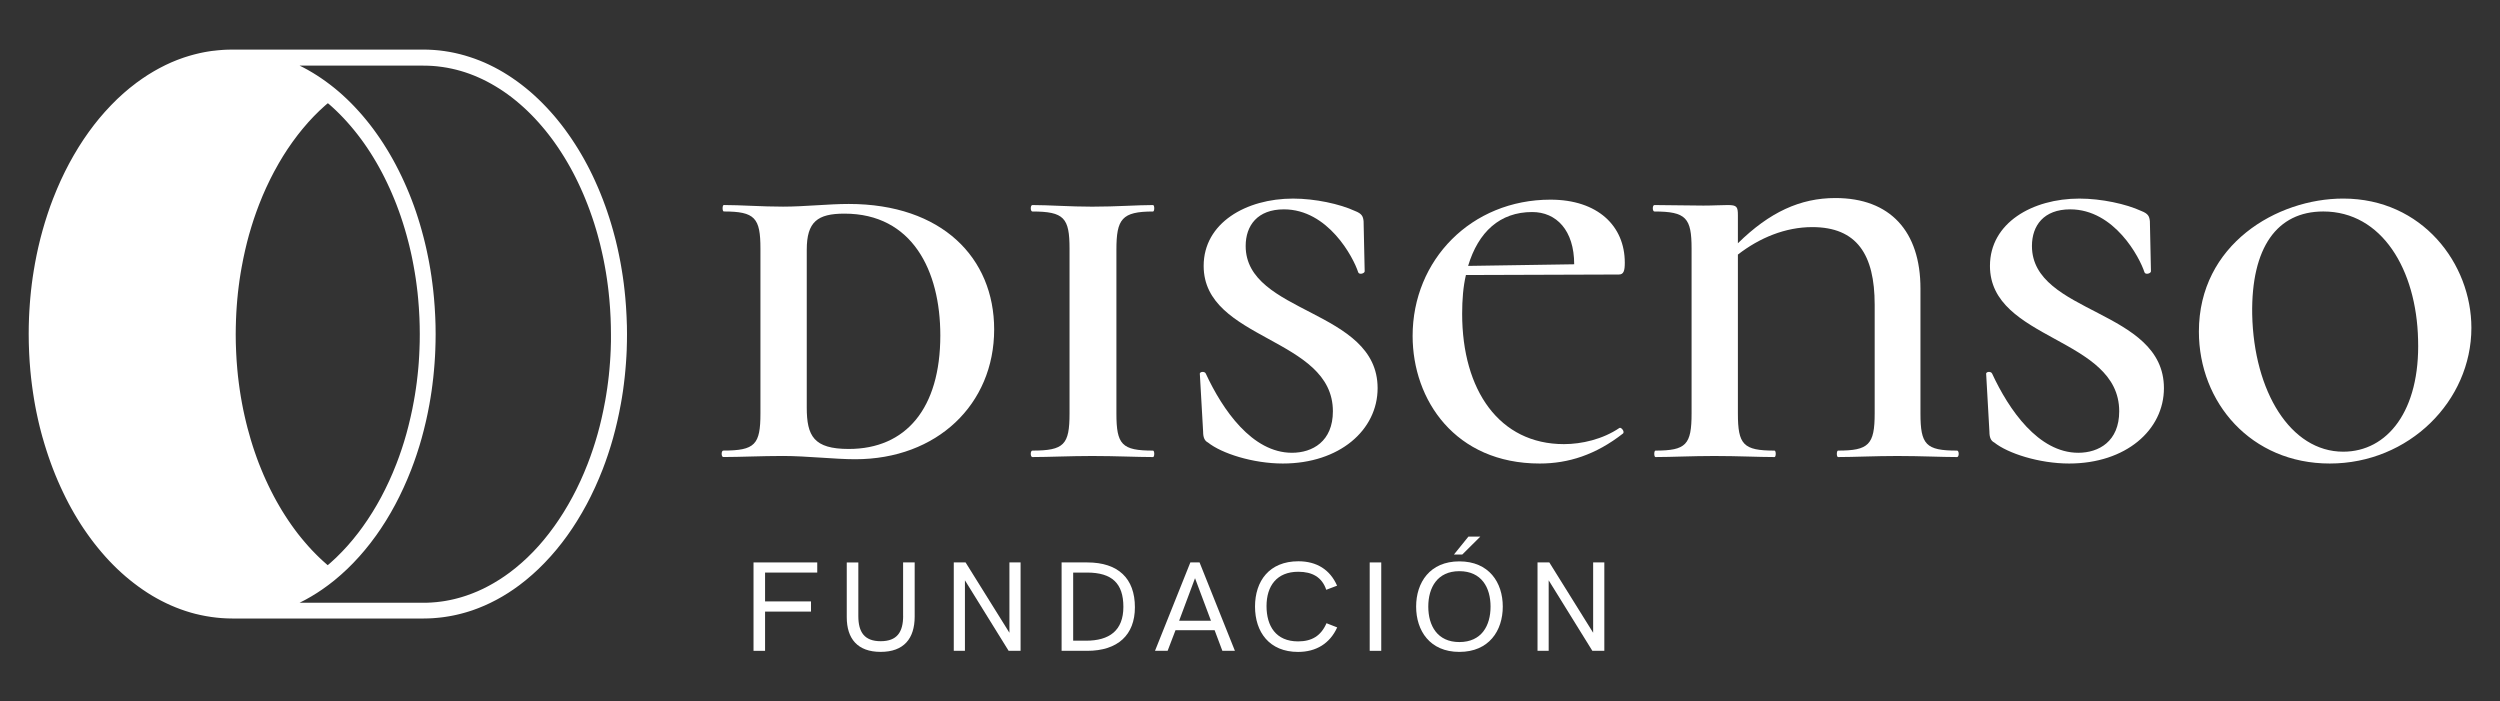
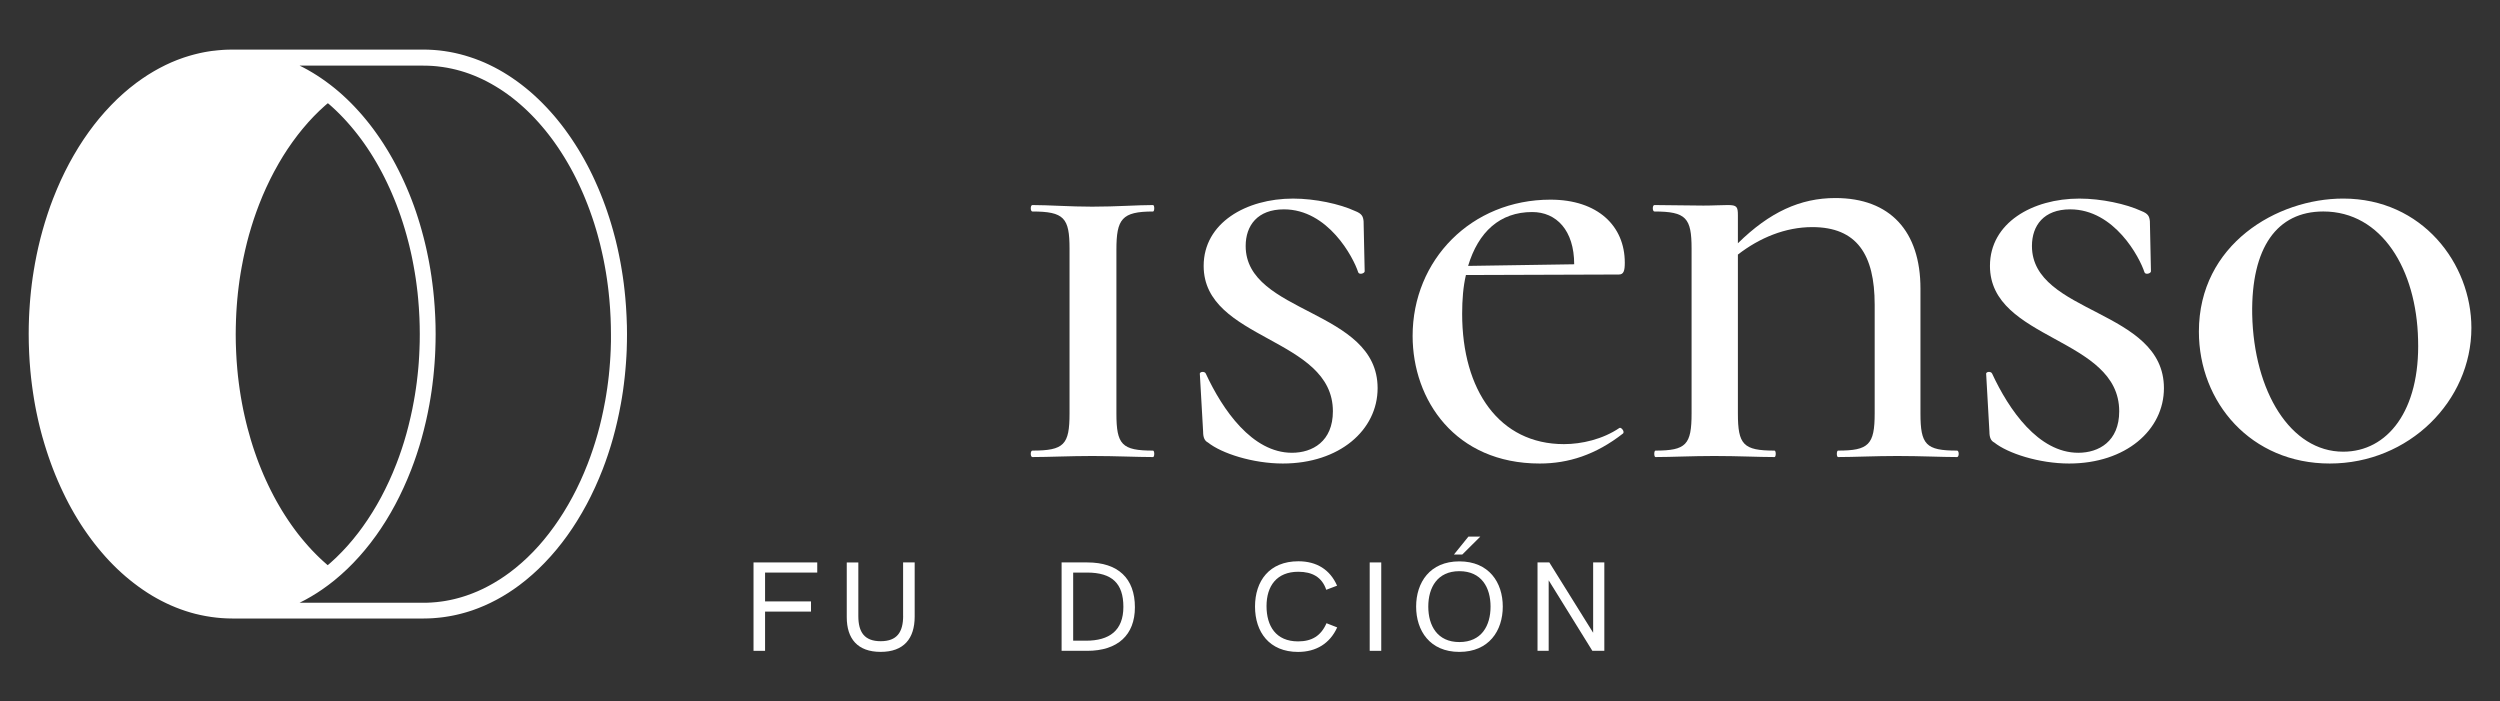
<svg xmlns="http://www.w3.org/2000/svg" id="Capa_1" x="0px" y="0px" viewBox="0 0 1080 303.02" style="enable-background:new 0 0 1080 303.02;" xml:space="preserve">
  <rect x="0" y="0" width="1080" height="303.02" fill="#333333" stroke="none" />
  <style type="text/css">	.st0{fill-rule:evenodd;clip-rule:evenodd;fill:#FFFFFF;}</style>
  <g>
-     <path class="st0" d="M369.46,198.39c35.36,0,60.02-23.73,60.02-56.07c0-30.95-22.57-54.21-62.81-54.21  c-8.84,0-19.08,1.16-28.39,1.16c-9.3,0-18.38-0.7-25.59-0.7c-0.7,0-0.7,2.79,0,2.79c13.49,0,15.82,2.79,15.82,16.05v71.19  c0,13.49-2.33,16.05-16.05,16.05c-0.93,0-0.93,2.79,0,2.79c7.21,0,16.52-0.46,25.82-0.46  C348.52,196.99,360.62,198.39,369.46,198.39z M348.52,107.88c0-12.1,4.66-15.59,16.29-15.59c29.31,0,41.41,24.66,41.41,52.57  c0,31.64-14.89,49.09-39.55,49.09c-15.13,0-18.15-5.58-18.15-17.92V107.88z" />
    <path class="st0" d="M498.11,91.37c0.7,0,0.7-2.79,0-2.79c-6.75,0-15.82,0.7-26.29,0.7c-9.54,0-18.84-0.7-25.83-0.7  c-0.93,0-0.93,2.79,0,2.79c13.73,0,16.05,2.79,16.05,16.05v71.19c0,13.49-2.33,16.05-16.05,16.05c-0.93,0-0.93,2.79,0,2.79  c6.98,0,16.29-0.46,25.83-0.46c10.47,0,19.07,0.46,26.29,0.46c0.7,0,0.7-2.79,0-2.79c-13.49,0-15.82-2.56-15.82-16.05v-70.72  C482.29,94.62,484.62,91.37,498.11,91.37z" />
    <path class="st0" d="M538.13,106.26c0-8.84,5.12-15.82,16.52-15.82c19.08,0,30.01,20.71,32.1,27.22c0.47,1.16,2.79,0.46,2.79-0.46  l-0.47-21.64c-0.23-2.09-0.7-3.25-3.72-4.42c-6.51-3.02-17.21-5.35-26.75-5.35c-20.24,0-38.62,10.47-38.62,29.08  c0,32.33,55.83,30.71,55.83,62.81c0,13.03-8.84,17.92-17.68,17.92c-17.21,0-30.01-18.61-37.22-34.2c-0.46-1.16-3.02-0.93-2.56,0.46  l1.4,24.66c0,2.56,0.7,3.95,2.1,4.65c5.81,4.66,19.31,9.07,32.34,9.07c24.43,0,40.94-14.42,40.94-32.57  C595.12,133.48,538.13,135.8,538.13,106.26z" />
    <path class="st0" d="M699.35,118.59c2.09,0,2.56-1.63,2.56-5.12c0-15.82-11.63-27.22-32.1-27.22c-34.2,0-59.56,26.06-59.56,58.86  c0,27.69,18.38,55.13,54.9,55.13c12.33,0,24.19-3.72,36.06-13.03c0.69-0.93-0.93-2.79-1.63-2.33c-7.21,4.89-16.28,6.98-23.96,6.98  c-27.92,0-43.97-23.27-43.97-56.3c0-6.05,0.46-11.87,1.63-16.75L699.35,118.59z M661.9,91.6c10.47,0,18.15,7.91,18.15,22.57  l-45.83,0.7C638.63,100.21,647.94,91.6,661.9,91.6z" />
    <path class="st0" d="M845.46,194.66c-13.49,0-15.82-2.56-15.82-16.05v-53.97c0-24.66-13.03-39.09-36.76-39.09  c-15.12,0-28.38,6.05-42.11,19.54V93c0-3.72-0.46-4.42-4.42-4.42c-3.26,0-6.05,0.23-10.47,0.23c-7.68,0-13.96-0.23-21.17-0.23  c-0.93,0-0.93,2.79,0,2.79c13.73,0,16.05,2.79,16.05,16.05v71.19c0,13.49-2.33,16.05-15.59,16.05c-0.7,0-0.7,2.79,0,2.79  c6.98,0,15.59-0.46,25.36-0.46c10.47,0,19.08,0.46,26.06,0.46c0.7,0,0.7-2.79,0-2.79c-13.49,0-15.82-2.56-15.82-16.05v-68.63  c9.31-7.22,20.48-11.87,32.11-11.87c19.31,0,26.98,11.87,26.98,33.5v47c0,13.49-2.56,16.05-15.82,16.05c-0.7,0-0.7,2.79,0,2.79  c6.98,0,15.82-0.46,25.59-0.46c10.24,0,19.08,0.46,25.83,0.46C846.39,197.45,846.39,194.66,845.46,194.66z" />
    <path class="st0" d="M877.8,106.26c0-8.84,5.12-15.82,16.52-15.82c19.08,0,30.01,20.71,32.1,27.22c0.47,1.16,2.79,0.46,2.79-0.46  l-0.46-21.64c-0.23-2.09-0.7-3.25-3.72-4.42c-6.51-3.02-17.22-5.35-26.75-5.35c-20.24,0-38.62,10.47-38.62,29.08  c0,32.33,55.84,30.71,55.84,62.81c0,13.03-8.84,17.92-17.68,17.92c-17.22,0-30.01-18.61-37.22-34.2c-0.47-1.16-3.02-0.93-2.56,0.46  l1.39,24.66c0,2.56,0.7,3.95,2.1,4.65c5.82,4.66,19.31,9.07,32.34,9.07c24.43,0,40.95-14.42,40.95-32.57  C934.8,133.48,877.8,135.8,877.8,106.26z" />
    <path class="st0" d="M1012.27,85.78c-28.62,0-62.35,19.78-62.35,57.46c0,30.71,22.57,57,56.54,57c34.19,0,61.18-26.98,61.18-58.62  C1067.64,113.93,1046.47,85.78,1012.27,85.78z M1012.27,195.13c-22.8,0-38.62-26.06-39.32-59.33  c-0.46-28.85,10.7-44.44,30.71-44.44c25.36,0,40.25,25.13,40.95,55.37C1045.54,177.45,1031.35,195.13,1012.27,195.13z" />
    <polygon class="st0" points="325.52,281.16 330.51,281.16 330.51,264.21 350.35,264.21 350.35,259.81 330.51,259.81 330.51,247.35   353.05,247.35 353.05,242.97 325.52,242.97  " />
    <path class="st0" d="M390.16,266.02c0,7.06-2.64,10.98-9.71,10.98c-7.01,0-9.65-3.89-9.65-10.87v-23.16h-5v23.67  c0,9.24,4.63,14.97,14.64,14.97c10.05,0,14.7-5.78,14.7-15.24v-23.41h-5V266.02z" />
-     <polygon class="st0" points="436.07,273.35 417.13,242.97 412.03,242.97 412.03,281.16 416.85,281.16 416.85,250.7 435.73,281.16   440.89,281.16 440.89,242.97 436.07,242.97  " />
    <path class="st0" d="M469.71,242.97h-11.1v38.19h11.04c13.26,0,20.63-6.89,20.63-18.81C490.29,249.92,483.11,242.97,469.71,242.97z   M469.17,276.78h-5.56v-29.43h6.02c10.79,0,15.67,4.7,15.67,14.81C485.3,272.4,479.25,276.78,469.17,276.78z" />
-     <path class="st0" d="M514.23,242.97l-15.27,38.19h5.45l3.41-8.92h16.89l3.35,8.92h5.42l-15.27-38.19H514.23z M509.38,268.16  l6.87-18.38l6.89,18.38H509.38z" />
    <path class="st0" d="M560.76,277.08c-9.59,0-13.62-6.65-13.62-15.24c0-8.71,4.43-14.84,13.71-14.84c6.02,0,10.24,2.3,12.09,7.79  l4.68-1.78c-3.04-6.92-8.8-10.54-16.72-10.54c-12.54,0-18.73,8.51-18.73,19.57c0,11.03,6.21,19.59,18.59,19.59  c7.86,0,13.77-3.68,16.91-10.59l-4.62-1.81C570.64,274.73,566.7,277.08,560.76,277.08z" />
    <rect x="591.71" y="242.97" class="st0" width="4.99" height="38.19" />
    <path class="st0" d="M630.44,242.51c-12.74,0-18.67,9.14-18.67,19.54c0,10.41,5.93,19.57,18.67,19.57  c12.8,0,18.76-9.16,18.76-19.57C649.21,251.65,643.24,242.51,630.44,242.51z M630.44,277.37c-9.5,0-13.42-7.08-13.42-15.32  c0-8.22,3.92-15.3,13.42-15.3c9.59,0,13.48,7.08,13.48,15.3C643.92,270.29,640.04,277.37,630.44,277.37z" />
    <polygon class="st0" points="639.5,231.81 634.36,231.81 628.09,239.57 631.69,239.57  " />
    <polygon class="st0" points="688.24,273.35 669.31,242.97 664.21,242.97 664.21,281.16 669.03,281.16 669.03,250.7 687.9,281.16   693.07,281.16 693.07,242.97 688.24,242.97  " />
    <path class="st0" d="M270.78,139.58c-0.02-0.85-0.05-1.7-0.09-2.55c-0.02-0.41-0.04-0.82-0.06-1.22c-0.04-0.88-0.09-1.76-0.15-2.63  c-0.02-0.32-0.04-0.65-0.06-0.97c-0.08-1.19-0.17-2.37-0.28-3.54c0-0.05-0.01-0.08-0.01-0.11c-0.03-0.35-0.07-0.72-0.11-1.08  c-0.06-0.63-0.12-1.26-0.19-1.9c-0.05-0.43-0.1-0.86-0.15-1.29c-0.07-0.6-0.14-1.19-0.21-1.79c-0.06-0.45-0.12-0.89-0.18-1.33  c-0.08-0.58-0.15-1.15-0.24-1.72c-0.06-0.46-0.14-0.91-0.21-1.36c-0.09-0.56-0.17-1.12-0.27-1.67c-0.07-0.46-0.16-0.91-0.23-1.36  c-0.1-0.55-0.19-1.1-0.29-1.64c-0.08-0.45-0.17-0.91-0.26-1.36c-0.1-0.54-0.21-1.07-0.32-1.6c-0.09-0.46-0.19-0.91-0.28-1.36  c-0.11-0.53-0.23-1.05-0.34-1.58c-0.1-0.46-0.21-0.91-0.31-1.36c-0.12-0.52-0.24-1.03-0.37-1.55c-0.05-0.19-0.09-0.38-0.13-0.57v0  c-0.09-0.36-0.18-0.72-0.28-1.08c-0.07-0.27-0.14-0.54-0.21-0.8c-0.22-0.84-0.44-1.67-0.67-2.5c0,0.01-0.01-0.03-0.02-0.08  c-0.23-0.8-0.47-1.64-0.72-2.48c-0.07-0.26-0.16-0.51-0.23-0.77c-0.17-0.58-0.35-1.17-0.54-1.75c-0.09-0.28-0.18-0.56-0.27-0.84  c-0.19-0.6-0.39-1.19-0.59-1.78c-0.08-0.23-0.15-0.47-0.23-0.7c-0.28-0.81-0.56-1.62-0.85-2.42c-0.05-0.12-0.09-0.24-0.14-0.36  c-0.24-0.68-0.5-1.36-0.75-2.03c-0.1-0.26-0.2-0.51-0.3-0.77c-0.22-0.55-0.43-1.1-0.65-1.64c-0.11-0.27-0.22-0.53-0.32-0.8  c-0.24-0.59-0.49-1.17-0.74-1.76c-0.08-0.18-0.16-0.38-0.24-0.57c-0.33-0.76-0.67-1.53-1.01-2.28c-0.07-0.17-0.16-0.34-0.23-0.52  c-0.27-0.58-0.54-1.17-0.81-1.75c-0.12-0.25-0.24-0.5-0.36-0.75c-0.24-0.51-0.5-1.02-0.75-1.53c-0.12-0.24-0.24-0.49-0.36-0.73  c-0.3-0.59-0.61-1.18-0.91-1.76c-0.07-0.14-0.15-0.28-0.22-0.41c-0.38-0.71-0.76-1.42-1.15-2.12c-0.11-0.19-0.22-0.39-0.32-0.58  c-0.29-0.51-0.58-1.02-0.88-1.53c-0.14-0.24-0.28-0.48-0.42-0.72c-0.28-0.48-0.57-0.96-0.85-1.43c-0.13-0.21-0.26-0.43-0.4-0.64  c-0.39-0.63-0.78-1.25-1.18-1.88c-0.04-0.06-0.06-0.11-0.1-0.15c-0.41-0.65-0.85-1.31-1.28-1.95c-0.13-0.2-0.27-0.39-0.4-0.59  c-0.32-0.46-0.63-0.92-0.95-1.37c-0.15-0.22-0.31-0.44-0.46-0.65c-0.32-0.46-0.65-0.9-0.97-1.35c-0.13-0.19-0.27-0.37-0.4-0.55  c-0.46-0.62-0.93-1.24-1.4-1.84c-0.05-0.06-0.1-0.13-0.15-0.19l0,0c-0.42-0.54-0.85-1.08-1.28-1.6c-0.15-0.19-0.31-0.38-0.46-0.57  c-0.34-0.41-0.68-0.81-1.02-1.22c-0.17-0.2-0.34-0.4-0.51-0.59c-0.37-0.42-0.74-0.85-1.11-1.26c-0.13-0.15-0.26-0.3-0.4-0.44  c-0.5-0.56-1.01-1.11-1.52-1.65c-0.11-0.11-0.21-0.22-0.32-0.33c-0.41-0.43-0.82-0.85-1.24-1.28c-0.17-0.17-0.35-0.34-0.52-0.52  c-0.37-0.36-0.74-0.72-1.1-1.08c-0.17-0.17-0.35-0.34-0.53-0.51c-0.43-0.4-0.85-0.8-1.28-1.19c-0.12-0.11-0.23-0.22-0.34-0.32  c-0.54-0.49-1.08-0.97-1.63-1.44c-0.14-0.12-0.29-0.25-0.44-0.37c-0.4-0.34-0.82-0.69-1.24-1.03c-0.19-0.16-0.39-0.31-0.58-0.47  c-0.39-0.31-0.78-0.62-1.18-0.93c-0.18-0.14-0.36-0.28-0.54-0.42c-0.51-0.39-1.02-0.77-1.53-1.14c-0.07-0.05-0.14-0.1-0.21-0.15  c-0.57-0.42-1.15-0.82-1.74-1.22c-0.17-0.12-0.34-0.23-0.51-0.35c-0.42-0.28-0.85-0.57-1.27-0.84c-0.21-0.13-0.41-0.26-0.61-0.39  c-0.42-0.27-0.85-0.53-1.28-0.79c-0.17-0.11-0.36-0.23-0.55-0.34c-0.6-0.36-1.21-0.71-1.82-1.05c-0.03-0.02-0.07-0.04-0.11-0.06  c-0.57-0.32-1.15-0.63-1.73-0.93c-0.2-0.11-0.4-0.2-0.59-0.3c-0.43-0.22-0.87-0.44-1.31-0.65c-0.21-0.11-0.42-0.21-0.64-0.31  c-0.46-0.22-0.92-0.43-1.39-0.64c-0.17-0.08-0.34-0.16-0.51-0.23l0,0c-0.63-0.28-1.27-0.55-1.91-0.8  c-0.11-0.05-0.23-0.09-0.35-0.13c-0.52-0.21-1.05-0.41-1.59-0.61c-0.22-0.08-0.43-0.16-0.64-0.23c-0.45-0.16-0.9-0.32-1.36-0.46  c-0.22-0.07-0.44-0.15-0.66-0.22c-0.51-0.16-1.02-0.32-1.53-0.47c-0.15-0.05-0.3-0.09-0.45-0.14c-0.66-0.19-1.32-0.37-1.99-0.54  c-0.17-0.04-0.34-0.08-0.5-0.12c-0.5-0.12-1.01-0.24-1.52-0.36c-0.23-0.05-0.46-0.1-0.69-0.15c-0.46-0.1-0.93-0.19-1.4-0.28  c-0.23-0.04-0.45-0.09-0.67-0.12c-0.57-0.1-1.15-0.19-1.73-0.28c-0.09-0.01-0.2-0.03-0.31-0.05l0,0c-0.68-0.1-1.37-0.18-2.05-0.26  c-0.2-0.02-0.4-0.04-0.59-0.06c-0.5-0.05-1-0.09-1.5-0.13c-0.23-0.02-0.47-0.03-0.72-0.05c-0.48-0.03-0.97-0.06-1.47-0.08  c-0.23-0.01-0.44-0.02-0.65-0.03c-0.69-0.02-1.4-0.04-2.1-0.04H100.3c-0.72,0-1.43,0.01-2.15,0.04c-0.23,0.01-0.46,0.02-0.68,0.03  c-0.35,0.01-0.7,0.03-1.05,0.05c-0.11,0.01-0.23,0.02-0.35,0.03h-0.01c-0.35,0.03-0.69,0.06-1.04,0.08c-0.4,0.03-0.8,0.06-1.2,0.11  c-0.34,0.04-0.69,0.08-1.03,0.12C92.4,21.9,92,21.95,91.61,22c-0.34,0.05-0.68,0.1-1.03,0.15c-0.4,0.06-0.79,0.12-1.18,0.19  c-0.34,0.06-0.68,0.12-1.02,0.18c-0.39,0.07-0.78,0.15-1.16,0.23c-0.34,0.07-0.68,0.14-1.02,0.22c-0.38,0.08-0.76,0.17-1.14,0.27  c-0.34,0.08-0.67,0.17-1.01,0.25c-0.38,0.1-0.76,0.2-1.14,0.31c-0.33,0.09-0.66,0.18-0.99,0.28c-0.38,0.11-0.76,0.23-1.14,0.35  c-0.33,0.1-0.65,0.2-0.98,0.31c-0.13,0.04-0.25,0.08-0.37,0.12h0c-0.17,0.06-0.34,0.12-0.51,0.18c-0.57,0.2-1.15,0.41-1.72,0.62  c-0.27,0.1-0.54,0.21-0.82,0.31c-0.63,0.25-1.26,0.51-1.89,0.78c-0.19,0.08-0.37,0.15-0.55,0.23c-0.8,0.35-1.6,0.72-2.39,1.1  c-0.19,0.09-0.39,0.19-0.57,0.29h0c-0.61,0.3-1.2,0.6-1.8,0.92c-0.27,0.14-0.52,0.28-0.79,0.42c-0.54,0.29-1.08,0.6-1.62,0.91  c-0.25,0.15-0.5,0.29-0.74,0.43c-0.68,0.4-1.34,0.8-2,1.22c-0.1,0.06-0.19,0.12-0.29,0.18c-0.75,0.48-1.5,0.98-2.24,1.49  c-0.21,0.14-0.43,0.3-0.64,0.45c-0.54,0.38-1.07,0.75-1.59,1.14c-0.12,0.09-0.24,0.17-0.37,0.26c-0.11,0.08-0.21,0.17-0.31,0.25  c-0.85,0.63-1.69,1.29-2.52,1.96l-0.04,0.03c-0.03,0.02-0.01,0.01,0,0l0,0c-0.82,0.67-1.62,1.35-2.42,2.05  c-0.2,0.17-0.39,0.34-0.58,0.52c-0.8,0.72-1.6,1.44-2.39,2.19c-0.06,0.06-0.12,0.13-0.19,0.19c-0.73,0.7-1.45,1.42-2.16,2.16  c-0.18,0.19-0.37,0.37-0.55,0.57c-0.76,0.79-1.51,1.59-2.24,2.41c-0.1,0.11-0.18,0.21-0.28,0.31c-0.67,0.75-1.32,1.51-1.97,2.28  c-0.17,0.2-0.34,0.4-0.51,0.6c-0.71,0.85-1.41,1.73-2.1,2.62c-0.11,0.14-0.22,0.28-0.32,0.43h0c-0.61,0.8-1.21,1.6-1.8,2.41  c-0.15,0.21-0.3,0.42-0.45,0.63c-0.66,0.92-1.31,1.86-1.95,2.81c-0.12,0.18-0.24,0.36-0.35,0.54c-0.56,0.83-1.1,1.68-1.64,2.54  c-0.13,0.21-0.26,0.42-0.39,0.63c-0.61,0.98-1.21,1.98-1.79,3c-0.13,0.22-0.24,0.43-0.36,0.63c-0.51,0.89-1.01,1.79-1.5,2.69  c-0.11,0.21-0.22,0.41-0.33,0.62c-0.56,1.05-1.1,2.11-1.64,3.18c-0.12,0.23-0.23,0.48-0.35,0.72c-0.46,0.94-0.92,1.9-1.37,2.87  c-0.09,0.18-0.17,0.37-0.26,0.56l0,0c-0.5,1.11-0.99,2.22-1.47,3.35c-0.11,0.27-0.22,0.53-0.33,0.79  c-0.42,1.01-0.83,2.03-1.24,3.07c-0.05,0.12-0.1,0.24-0.15,0.37c-0.01,0.04-0.03,0.08-0.05,0.12l0,0.01  c-0.39,1.01-0.77,2.02-1.14,3.04c-0.09,0.25-0.17,0.5-0.26,0.75c-0.28,0.78-0.55,1.57-0.81,2.36c-0.12,0.34-0.23,0.69-0.34,1.04  c-0.24,0.74-0.48,1.48-0.71,2.22c-0.11,0.33-0.21,0.67-0.31,1c-0.3,0.98-0.58,1.96-0.86,2.95c-0.02,0.08-0.05,0.16-0.07,0.23v0.01  c-0.3,1.08-0.59,2.16-0.87,3.24c-0.08,0.33-0.16,0.65-0.24,0.97c-0.2,0.79-0.39,1.57-0.57,2.36c-0.09,0.37-0.17,0.74-0.26,1.12  c-0.18,0.81-0.36,1.62-0.53,2.45c-0.06,0.31-0.13,0.62-0.19,0.92c-0.23,1.12-0.44,2.24-0.65,3.36l0,0.03c0,0.03,0,0.03-0.01,0.04  v0.02c-0.11,0.63-0.22,1.25-0.32,1.87c-0.05,0.3-0.11,0.61-0.16,0.91c-0.16,0.96-0.31,1.93-0.45,2.9  c-0.01,0.06-0.02,0.14-0.03,0.21c-0.13,0.9-0.25,1.8-0.37,2.72c-0.04,0.34-0.08,0.68-0.12,1.03c-0.08,0.64-0.16,1.28-0.23,1.93  c-0.05,0.4-0.08,0.8-0.12,1.2c-0.06,0.59-0.12,1.18-0.17,1.77c-0.04,0.44-0.07,0.87-0.11,1.3c-0.05,0.57-0.09,1.13-0.13,1.7  c-0.04,0.45-0.06,0.9-0.09,1.35c-0.04,0.56-0.07,1.12-0.11,1.68c-0.02,0.46-0.05,0.91-0.07,1.37c-0.02,0.42-0.04,0.84-0.06,1.25  c0,0.11,0,0.24-0.01,0.36c-0.03,0.75-0.05,1.5-0.07,2.26c-0.01,0.36-0.02,0.72-0.03,1.09c-0.02,1.12-0.03,2.24-0.03,3.36  c0,1.22,0.02,2.43,0.04,3.64c0.01,0.38,0.02,0.74,0.03,1.12c0.02,0.85,0.05,1.71,0.09,2.55c0.01,0.41,0.03,0.81,0.05,1.22  c0.05,0.88,0.1,1.76,0.15,2.63c0.02,0.32,0.04,0.65,0.06,0.98c0.08,1.18,0.18,2.36,0.28,3.53c0,0.05,0,0.09,0.01,0.12  c0.03,0.35,0.07,0.71,0.11,1.08c0.06,0.63,0.12,1.27,0.19,1.9c0.05,0.43,0.1,0.86,0.15,1.3c0.07,0.59,0.14,1.19,0.22,1.78  c0.06,0.46,0.12,0.91,0.18,1.35c0.08,0.57,0.16,1.14,0.24,1.71c0.07,0.46,0.14,0.91,0.21,1.37c0.08,0.56,0.17,1.11,0.26,1.66  c0.08,0.46,0.16,0.91,0.23,1.37c0.1,0.55,0.19,1.09,0.29,1.63c0.09,0.46,0.17,0.91,0.26,1.37c0.11,0.53,0.21,1.07,0.32,1.6  c0.09,0.46,0.19,0.91,0.29,1.36c0.11,0.52,0.23,1.05,0.34,1.57c0.1,0.46,0.21,0.91,0.31,1.37c0.12,0.52,0.24,1.03,0.37,1.54  c0.05,0.2,0.09,0.39,0.14,0.58c0.09,0.36,0.18,0.73,0.28,1.08c0.07,0.26,0.13,0.53,0.2,0.79c0.21,0.81,0.43,1.61,0.65,2.41  l0.01,0.03l0-0.01l0.03,0.11l0.04,0.13l0-0.01l0.02,0.06v0c0.22,0.79,0.45,1.56,0.68,2.34c0.08,0.25,0.16,0.51,0.23,0.76  c0.18,0.59,0.36,1.18,0.55,1.76c0.09,0.28,0.18,0.56,0.27,0.85c0.19,0.59,0.39,1.19,0.59,1.78c0.08,0.23,0.15,0.46,0.23,0.68  c0.28,0.81,0.56,1.62,0.85,2.42c0.05,0.12,0.09,0.24,0.13,0.36c0.25,0.68,0.5,1.36,0.76,2.04c0.1,0.26,0.2,0.51,0.3,0.77  c0.21,0.54,0.43,1.09,0.65,1.64c0.11,0.26,0.21,0.53,0.32,0.8c0.24,0.58,0.49,1.17,0.74,1.76c0.08,0.19,0.16,0.38,0.24,0.57  c0.33,0.77,0.67,1.53,1.01,2.28c0.08,0.17,0.16,0.33,0.23,0.5c0.27,0.59,0.54,1.18,0.82,1.76c0.11,0.25,0.24,0.5,0.36,0.75  c0.25,0.52,0.5,1.03,0.75,1.54c0.12,0.24,0.24,0.49,0.36,0.73c0.3,0.6,0.61,1.19,0.91,1.77c0.07,0.13,0.14,0.27,0.21,0.41  c0.38,0.71,0.76,1.42,1.15,2.12c0.11,0.2,0.22,0.39,0.33,0.58c0.28,0.51,0.58,1.03,0.87,1.54c0.14,0.23,0.28,0.47,0.41,0.7  c0.28,0.48,0.57,0.97,0.86,1.44c0.13,0.21,0.26,0.43,0.39,0.64c0.39,0.63,0.79,1.26,1.18,1.88l0.01,0.02  c0.03,0.05,0.05,0.08,0.07,0.11v0c0.43,0.67,0.86,1.32,1.3,1.97c0.14,0.2,0.27,0.39,0.4,0.58c0.31,0.46,0.63,0.92,0.95,1.37  c0.16,0.22,0.31,0.44,0.46,0.65c0.32,0.46,0.65,0.9,0.98,1.35c0.14,0.19,0.27,0.38,0.41,0.56c0.46,0.62,0.92,1.23,1.39,1.83  c0.05,0.06,0.1,0.13,0.16,0.2c0.42,0.54,0.85,1.07,1.27,1.59c0.15,0.19,0.31,0.38,0.46,0.56c0.34,0.41,0.68,0.82,1.02,1.22  c0.17,0.2,0.34,0.39,0.5,0.58c0.37,0.43,0.74,0.85,1.11,1.27c0.13,0.15,0.26,0.29,0.39,0.44c0.51,0.56,1.01,1.11,1.52,1.65  c0.11,0.12,0.22,0.23,0.33,0.34c0.4,0.42,0.81,0.85,1.23,1.27c0.18,0.18,0.35,0.35,0.52,0.52c0.37,0.36,0.73,0.72,1.1,1.08  c0.17,0.17,0.35,0.34,0.53,0.51c0.43,0.4,0.85,0.8,1.29,1.19c0.11,0.1,0.22,0.21,0.34,0.31c0.54,0.48,1.08,0.97,1.63,1.44  c0.14,0.12,0.28,0.24,0.43,0.36c0.42,0.35,0.83,0.7,1.25,1.04c0.18,0.15,0.38,0.31,0.57,0.46c0.4,0.32,0.79,0.63,1.19,0.94  c0.18,0.14,0.37,0.28,0.55,0.42c0.5,0.39,1.01,0.77,1.52,1.14c0.06,0.05,0.14,0.1,0.21,0.15c0.57,0.41,1.15,0.82,1.73,1.22  c0.18,0.12,0.35,0.23,0.52,0.35c0.41,0.28,0.84,0.56,1.26,0.84c0.21,0.13,0.41,0.26,0.62,0.4c0.42,0.27,0.85,0.53,1.28,0.79  c0.18,0.11,0.36,0.23,0.55,0.34c0.59,0.35,1.2,0.7,1.81,1.04l0.15,0.08c0.53,0.3,1.11,0.61,1.69,0.91c0.2,0.11,0.4,0.2,0.59,0.3  c0.43,0.22,0.86,0.44,1.3,0.65c0.22,0.11,0.44,0.21,0.65,0.31c0.46,0.22,0.92,0.43,1.38,0.64c0.18,0.08,0.35,0.16,0.52,0.23  c0.63,0.28,1.27,0.54,1.91,0.8c0.11,0.05,0.23,0.09,0.34,0.13l0,0c0.53,0.21,1.06,0.41,1.59,0.61c0.22,0.08,0.43,0.16,0.64,0.23  c0.45,0.16,0.91,0.32,1.36,0.47c0.22,0.07,0.44,0.15,0.66,0.22c0.51,0.17,1.02,0.32,1.53,0.47c0.15,0.05,0.3,0.09,0.46,0.14  c0.66,0.19,1.32,0.37,1.98,0.54c0.17,0.04,0.33,0.08,0.49,0.11l0.01,0c0.51,0.12,1.02,0.24,1.53,0.36c0.22,0.05,0.45,0.1,0.68,0.14  h0c0.47,0.1,0.94,0.19,1.42,0.28c0.22,0.04,0.44,0.09,0.67,0.12c0.57,0.1,1.15,0.19,1.73,0.28c0.1,0.01,0.2,0.03,0.3,0.05h0.01  c0.69,0.1,1.37,0.18,2.06,0.26c0.2,0.02,0.4,0.04,0.59,0.06c0.5,0.05,1,0.1,1.51,0.14c0.24,0.02,0.47,0.03,0.71,0.05  c0.49,0.03,0.98,0.06,1.47,0.08c0.22,0.01,0.43,0.02,0.64,0.03c0.7,0.02,1.4,0.04,2.1,0.04h82.61c0.71,0,1.43-0.01,2.14-0.04  c0.23-0.01,0.46-0.02,0.68-0.03c0.36-0.01,0.71-0.03,1.06-0.05c0.12,0,0.24-0.02,0.37-0.03c0.34-0.02,0.68-0.05,1.03-0.08  c0.4-0.03,0.8-0.07,1.2-0.11c0.34-0.04,0.69-0.08,1.03-0.11c0.4-0.05,0.8-0.1,1.19-0.15c0.34-0.05,0.68-0.1,1.02-0.15  c0.4-0.06,0.79-0.12,1.19-0.19c0.33-0.06,0.67-0.12,1.01-0.18c0.4-0.07,0.78-0.15,1.17-0.23c0.34-0.07,0.68-0.14,1.02-0.22  c0.38-0.08,0.77-0.17,1.15-0.27c0.33-0.08,0.67-0.16,1-0.25c0.38-0.1,0.77-0.21,1.15-0.31c0.33-0.09,0.66-0.18,0.99-0.28  c0.38-0.11,0.76-0.23,1.14-0.35c0.32-0.1,0.65-0.21,0.97-0.31c0.12-0.04,0.25-0.08,0.37-0.12h0.01c0.17-0.06,0.34-0.13,0.51-0.18  c0.58-0.2,1.15-0.41,1.72-0.63c0.27-0.1,0.54-0.21,0.81-0.31c0.63-0.25,1.26-0.51,1.89-0.78c0.18-0.08,0.37-0.15,0.55-0.23  c0.8-0.35,1.6-0.72,2.39-1.1c0.19-0.09,0.39-0.19,0.58-0.29c0.6-0.29,1.2-0.6,1.79-0.91c0.27-0.14,0.53-0.28,0.79-0.42  c0.54-0.29,1.08-0.6,1.62-0.91c0.25-0.15,0.5-0.28,0.75-0.43c0.67-0.4,1.33-0.8,1.99-1.22c0.09-0.06,0.19-0.12,0.28-0.17l0,0  c0.75-0.48,1.5-0.98,2.24-1.49c0.22-0.15,0.43-0.3,0.64-0.45c0.53-0.37,1.06-0.75,1.59-1.14c0.12-0.09,0.24-0.17,0.36-0.26l0,0  c0.11-0.08,0.21-0.17,0.31-0.24v0c0.85-0.64,1.7-1.29,2.52-1.97l0.08-0.07c0.78-0.63,1.59-1.32,2.39-2.03  c0.2-0.17,0.39-0.34,0.58-0.51c0.8-0.72,1.6-1.45,2.39-2.2c0.06-0.06,0.12-0.12,0.18-0.18c0.74-0.7,1.46-1.43,2.17-2.16  c0.18-0.18,0.37-0.37,0.55-0.57c0.75-0.79,1.5-1.59,2.24-2.41c0.09-0.1,0.18-0.21,0.28-0.31c0.67-0.75,1.32-1.51,1.97-2.28  c0.17-0.21,0.34-0.4,0.51-0.61c0.7-0.85,1.4-1.72,2.09-2.61c0.11-0.14,0.22-0.29,0.33-0.43l0,0c0.61-0.79,1.2-1.59,1.79-2.4  c0.15-0.21,0.3-0.42,0.45-0.62c0.66-0.93,1.31-1.87,1.95-2.82c0.11-0.17,0.23-0.35,0.35-0.53c0.55-0.84,1.1-1.69,1.64-2.55  c0.13-0.21,0.26-0.41,0.39-0.63c0.61-0.99,1.21-1.99,1.8-3.01c0.12-0.21,0.24-0.42,0.36-0.63c0.51-0.89,1.01-1.78,1.5-2.69  c0.11-0.21,0.23-0.41,0.34-0.62c0.56-1.04,1.1-2.11,1.64-3.18c0.11-0.24,0.23-0.47,0.34-0.71c0.47-0.95,0.92-1.9,1.37-2.87  c0.09-0.19,0.18-0.39,0.27-0.58c0.51-1.1,0.99-2.22,1.47-3.35c0.11-0.26,0.22-0.52,0.33-0.78c0.42-1.02,0.84-2.03,1.24-3.06  c0.05-0.12,0.1-0.25,0.15-0.37c0.02-0.05,0.04-0.1,0.06-0.15v0c0.39-1,0.76-2.01,1.13-3.03c0.09-0.25,0.17-0.5,0.26-0.75  c0.28-0.78,0.55-1.57,0.82-2.37c0.11-0.34,0.23-0.69,0.34-1.04c0.24-0.74,0.47-1.48,0.71-2.22c0.1-0.33,0.21-0.66,0.31-1  c0.29-0.97,0.58-1.96,0.86-2.95c0.02-0.08,0.05-0.16,0.07-0.25c0.3-1.07,0.58-2.15,0.86-3.24c0.08-0.33,0.16-0.65,0.24-0.98  c0.19-0.79,0.39-1.57,0.57-2.36c0.08-0.37,0.17-0.74,0.25-1.11c0.18-0.82,0.36-1.64,0.53-2.45c0.06-0.31,0.13-0.61,0.19-0.92  c0.23-1.12,0.45-2.24,0.65-3.37l0.02-0.08c0.11-0.62,0.21-1.23,0.32-1.84c0.05-0.31,0.11-0.62,0.16-0.94  c0.16-0.96,0.31-1.93,0.45-2.9l0.05-0.38c0.12-0.85,0.23-1.7,0.34-2.56c0.05-0.34,0.08-0.69,0.12-1.04  c0.08-0.63,0.16-1.27,0.23-1.92c0.04-0.4,0.08-0.8,0.12-1.2c0.06-0.59,0.12-1.18,0.17-1.77c0.04-0.43,0.07-0.86,0.11-1.29  c0.05-0.57,0.1-1.14,0.14-1.71c0.03-0.45,0.06-0.9,0.09-1.34c0.04-0.56,0.07-1.12,0.11-1.68c0.03-0.46,0.05-0.91,0.07-1.36  c0.02-0.42,0.05-0.85,0.06-1.27c0-0.11,0.01-0.24,0.01-0.36c0.03-0.75,0.05-1.5,0.06-2.25c0.01-0.37,0.02-0.73,0.03-1.09  c0.02-1.12,0.03-2.24,0.03-3.36c0-1.21-0.01-2.43-0.04-3.64C270.8,140.33,270.79,139.96,270.78,139.58z M141.97,44.84  c0.5,0.44,1.01,0.88,1.5,1.33c0.11,0.1,0.21,0.19,0.31,0.29c0.4,0.37,0.8,0.73,1.19,1.1c0.16,0.16,0.33,0.31,0.49,0.47  c0.34,0.33,0.68,0.67,1.02,1c0.16,0.16,0.32,0.32,0.48,0.48c0.38,0.39,0.77,0.79,1.15,1.19c0.1,0.1,0.2,0.2,0.29,0.3  c0.48,0.51,0.95,1.02,1.42,1.54c0.12,0.13,0.24,0.27,0.36,0.41c0.35,0.39,0.69,0.79,1.04,1.18c0.16,0.18,0.31,0.37,0.47,0.55  c0.32,0.38,0.63,0.76,0.95,1.14c0.14,0.17,0.29,0.35,0.44,0.53c0.4,0.49,0.8,0.99,1.19,1.49c0.04,0.06,0.09,0.11,0.14,0.18  c0.44,0.57,0.88,1.14,1.31,1.72c0.13,0.17,0.26,0.35,0.39,0.52c0.3,0.42,0.61,0.84,0.91,1.26c0.15,0.21,0.29,0.41,0.44,0.62  c0.29,0.42,0.59,0.85,0.88,1.28c0.12,0.18,0.25,0.37,0.38,0.56c0.41,0.61,0.82,1.23,1.22,1.85c0.03,0.05,0.06,0.1,0.1,0.15  c0.36,0.57,0.73,1.15,1.09,1.75c0.12,0.2,0.25,0.41,0.37,0.61c0.27,0.45,0.54,0.9,0.81,1.36c0.13,0.23,0.27,0.45,0.4,0.68  c0.28,0.48,0.55,0.96,0.82,1.44c0.11,0.19,0.21,0.37,0.31,0.56c0.37,0.66,0.73,1.33,1.09,2.01c0.07,0.12,0.13,0.26,0.2,0.39  c0.29,0.55,0.58,1.11,0.86,1.67c0.11,0.23,0.23,0.46,0.34,0.69c0.24,0.48,0.48,0.96,0.71,1.45c0.11,0.24,0.23,0.47,0.34,0.72  c0.26,0.55,0.51,1.1,0.77,1.65c0.08,0.17,0.15,0.33,0.23,0.49c0.32,0.71,0.64,1.43,0.95,2.16c0.08,0.18,0.15,0.36,0.23,0.55  c0.23,0.55,0.47,1.11,0.7,1.67c0.11,0.25,0.21,0.5,0.31,0.75c0.21,0.51,0.41,1.03,0.62,1.56c0.1,0.24,0.19,0.49,0.28,0.74  c0.24,0.64,0.49,1.29,0.72,1.94c0.04,0.11,0.09,0.23,0.13,0.34c0.28,0.76,0.54,1.53,0.81,2.3c0.07,0.22,0.15,0.44,0.22,0.67  c0.19,0.56,0.38,1.13,0.56,1.69c0.09,0.27,0.17,0.54,0.26,0.81c0.17,0.56,0.35,1.11,0.51,1.67c0.08,0.25,0.15,0.49,0.23,0.74  c0.24,0.8,0.47,1.6,0.69,2.4l0.02,0.08c0.21,0.76,0.42,1.55,0.63,2.35c0.07,0.26,0.13,0.51,0.2,0.76c0.13,0.53,0.26,1.06,0.4,1.59  c0.12,0.49,0.23,0.99,0.35,1.48c0.1,0.44,0.2,0.87,0.3,1.3c0.11,0.5,0.22,1.01,0.33,1.51c0.09,0.43,0.18,0.87,0.27,1.31  c0.11,0.51,0.21,1.02,0.3,1.54c0.09,0.44,0.17,0.87,0.25,1.31c0.09,0.52,0.18,1.05,0.28,1.57c0.08,0.43,0.15,0.87,0.23,1.31  c0.09,0.53,0.17,1.07,0.26,1.61c0.06,0.43,0.13,0.85,0.2,1.29c0.08,0.55,0.15,1.1,0.23,1.65c0.06,0.43,0.12,0.85,0.17,1.29  c0.07,0.57,0.14,1.14,0.21,1.71c0.05,0.41,0.1,0.83,0.15,1.24c0.06,0.6,0.12,1.21,0.18,1.82c0.04,0.39,0.08,0.77,0.11,1.15  c0.11,1.12,0.19,2.26,0.27,3.39c0.02,0.31,0.04,0.63,0.06,0.94c0.06,0.84,0.1,1.68,0.14,2.52c0.02,0.39,0.04,0.78,0.06,1.17  c0.03,0.81,0.06,1.63,0.08,2.45c0.01,0.36,0.02,0.72,0.03,1.08c0.03,1.16,0.04,2.32,0.04,3.49c0,1.08-0.01,2.16-0.03,3.23  c-0.01,0.35-0.02,0.7-0.03,1.05c-0.02,0.72-0.04,1.44-0.07,2.16c-0.02,0.52-0.04,1.04-0.07,1.56c-0.02,0.44-0.04,0.88-0.06,1.32  c-0.03,0.54-0.06,1.08-0.1,1.61c-0.03,0.43-0.06,0.86-0.08,1.29c-0.04,0.55-0.09,1.1-0.13,1.65c-0.04,0.41-0.07,0.82-0.11,1.23  c-0.05,0.57-0.11,1.14-0.17,1.71c-0.04,0.39-0.08,0.77-0.12,1.15c-0.06,0.62-0.14,1.23-0.22,1.84c-0.04,0.33-0.07,0.66-0.11,0.99  c-0.11,0.82-0.22,1.64-0.34,2.46c-0.01,0.11-0.03,0.23-0.05,0.35c-0.14,0.94-0.28,1.86-0.43,2.79c-0.05,0.3-0.11,0.6-0.16,0.9  c-0.1,0.61-0.21,1.23-0.32,1.84c-0.2,1.08-0.4,2.16-0.62,3.23c-0.06,0.3-0.12,0.59-0.19,0.89c-0.16,0.78-0.33,1.56-0.51,2.34  c-0.08,0.36-0.17,0.71-0.25,1.07c-0.17,0.75-0.35,1.5-0.54,2.25c-0.08,0.31-0.15,0.63-0.23,0.94c-0.27,1.04-0.54,2.07-0.82,3.1  c-0.02,0.08-0.05,0.16-0.07,0.24c-0.26,0.94-0.54,1.88-0.82,2.81c-0.1,0.32-0.2,0.63-0.29,0.95c-0.22,0.71-0.45,1.42-0.68,2.12  c-0.11,0.34-0.22,0.67-0.33,1c-0.25,0.75-0.51,1.51-0.78,2.26c-0.08,0.23-0.17,0.47-0.25,0.71c-0.35,0.97-0.71,1.93-1.08,2.89  c-0.06,0.17-0.13,0.33-0.2,0.5c-0.38,0.98-0.78,1.95-1.18,2.91c-0.11,0.25-0.21,0.5-0.31,0.75c-0.46,1.07-0.92,2.13-1.4,3.18  c-0.08,0.18-0.17,0.37-0.26,0.55c-0.42,0.92-0.85,1.82-1.3,2.72c-0.11,0.22-0.22,0.45-0.33,0.68c-0.5,1.01-1.02,2.01-1.54,3  c-0.11,0.21-0.22,0.4-0.32,0.59c-0.46,0.86-0.94,1.71-1.42,2.55c-0.11,0.2-0.23,0.4-0.34,0.59c-0.56,0.96-1.12,1.9-1.7,2.84  c-0.12,0.2-0.25,0.4-0.38,0.6c-0.51,0.8-1.02,1.61-1.54,2.39c-0.11,0.17-0.22,0.34-0.33,0.51c-0.6,0.9-1.21,1.77-1.83,2.64  c-0.14,0.2-0.29,0.39-0.42,0.59c-0.56,0.76-1.12,1.52-1.68,2.26c-0.11,0.13-0.21,0.27-0.31,0.4c-0.64,0.83-1.3,1.65-1.96,2.45  c-0.16,0.19-0.31,0.38-0.47,0.57c-0.61,0.72-1.22,1.43-1.84,2.13c-0.08,0.09-0.17,0.19-0.25,0.29h0c-0.68,0.77-1.38,1.51-2.09,2.25  c-0.17,0.17-0.34,0.35-0.51,0.52c-0.66,0.68-1.33,1.36-2.01,2.01c-0.06,0.06-0.12,0.12-0.18,0.18c-0.72,0.69-1.46,1.36-2.2,2.02  c-0.18,0.16-0.36,0.32-0.54,0.48c-0.29,0.25-0.58,0.49-0.87,0.74c-0.12-0.1-0.23-0.19-0.35-0.29c-0.51-0.44-1.01-0.88-1.51-1.34  c-0.1-0.09-0.2-0.19-0.31-0.28c-0.4-0.37-0.8-0.74-1.19-1.11c-0.16-0.15-0.33-0.31-0.49-0.47c-0.34-0.33-0.68-0.67-1.02-1  c-0.16-0.16-0.32-0.32-0.48-0.49c-0.39-0.39-0.77-0.78-1.15-1.18c-0.1-0.11-0.2-0.2-0.29-0.3c-0.48-0.51-0.95-1.02-1.42-1.54  c-0.12-0.14-0.24-0.28-0.37-0.42c-0.34-0.38-0.68-0.78-1.03-1.18c-0.15-0.17-0.3-0.35-0.46-0.54c-0.32-0.38-0.64-0.76-0.96-1.14  c-0.14-0.17-0.29-0.35-0.44-0.53c-0.4-0.49-0.8-0.99-1.19-1.49c-0.06-0.07-0.1-0.12-0.14-0.17v0c-0.45-0.57-0.88-1.14-1.31-1.73  c-0.13-0.17-0.25-0.34-0.38-0.52c-0.31-0.42-0.61-0.84-0.91-1.26c-0.15-0.21-0.29-0.4-0.43-0.61c-0.3-0.43-0.6-0.86-0.9-1.3  c-0.12-0.18-0.25-0.37-0.37-0.55c-0.41-0.61-0.82-1.22-1.22-1.85c-0.03-0.05-0.05-0.07-0.06-0.09l0-0.01  c-0.39-0.6-0.76-1.2-1.13-1.79c-0.13-0.21-0.25-0.41-0.37-0.61c-0.27-0.45-0.54-0.9-0.81-1.36c-0.13-0.23-0.26-0.45-0.39-0.67  c-0.28-0.48-0.55-0.97-0.83-1.45c-0.11-0.19-0.21-0.37-0.31-0.55c-0.37-0.66-0.73-1.33-1.09-2.01c-0.07-0.13-0.13-0.25-0.19-0.37  l0,0c-0.29-0.56-0.58-1.12-0.87-1.69c-0.12-0.23-0.23-0.46-0.35-0.69c-0.24-0.48-0.47-0.97-0.71-1.45  c-0.11-0.23-0.23-0.47-0.34-0.71c-0.26-0.55-0.52-1.11-0.78-1.67c-0.07-0.15-0.14-0.31-0.22-0.47c-0.33-0.72-0.64-1.44-0.96-2.16  c-0.08-0.18-0.16-0.37-0.23-0.55c-0.23-0.55-0.47-1.11-0.7-1.67c-0.1-0.25-0.2-0.5-0.3-0.74c-0.21-0.53-0.42-1.05-0.63-1.57  c-0.09-0.24-0.19-0.49-0.29-0.74c-0.24-0.64-0.48-1.29-0.72-1.94c-0.05-0.12-0.08-0.23-0.12-0.33c-0.28-0.77-0.55-1.54-0.81-2.31  c-0.07-0.22-0.15-0.44-0.22-0.65c-0.19-0.57-0.38-1.14-0.57-1.71c-0.08-0.26-0.17-0.53-0.25-0.8c-0.18-0.56-0.35-1.12-0.52-1.68  c-0.07-0.24-0.15-0.49-0.22-0.73c-0.48-1.6-0.93-3.21-1.35-4.83c-0.06-0.25-0.13-0.51-0.19-0.76c-0.13-0.53-0.27-1.06-0.4-1.59  c-0.12-0.49-0.24-0.98-0.35-1.48c-0.1-0.43-0.2-0.86-0.3-1.3c-0.11-0.5-0.22-1-0.33-1.5c-0.09-0.44-0.18-0.87-0.28-1.31  c-0.11-0.51-0.2-1.02-0.3-1.53c-0.08-0.44-0.17-0.87-0.25-1.31c-0.1-0.52-0.19-1.04-0.28-1.56c-0.07-0.44-0.15-0.87-0.23-1.31  c-0.09-0.53-0.17-1.06-0.25-1.59c-0.07-0.44-0.14-0.88-0.2-1.31c-0.08-0.54-0.15-1.09-0.23-1.64c-0.06-0.43-0.12-0.85-0.17-1.29  c-0.07-0.57-0.14-1.14-0.21-1.71c-0.05-0.42-0.1-0.83-0.15-1.25c-0.06-0.6-0.12-1.21-0.18-1.82c-0.04-0.38-0.08-0.77-0.11-1.15  c-0.1-1.13-0.19-2.26-0.27-3.4c-0.02-0.31-0.04-0.62-0.06-0.93c-0.06-0.84-0.1-1.68-0.14-2.53c-0.02-0.39-0.04-0.77-0.05-1.16  c-0.04-0.82-0.06-1.64-0.09-2.45c-0.01-0.36-0.02-0.72-0.03-1.07c-0.02-1.17-0.04-2.33-0.04-3.5c0-1.08,0.01-2.16,0.04-3.23  c0-0.34,0.02-0.69,0.03-1.04c0.02-0.73,0.04-1.45,0.06-2.17c0.02-0.52,0.05-1.04,0.07-1.56c0.02-0.44,0.04-0.88,0.06-1.32  c0.03-0.53,0.07-1.07,0.1-1.6c0.03-0.43,0.06-0.86,0.09-1.3c0.04-0.54,0.09-1.08,0.13-1.63c0.03-0.41,0.06-0.83,0.1-1.25  c0.05-0.57,0.11-1.14,0.17-1.7c0.04-0.39,0.07-0.77,0.11-1.15c0.07-0.62,0.14-1.23,0.22-1.84c0.04-0.33,0.08-0.66,0.12-0.99  c0.11-0.87,0.23-1.75,0.35-2.62c0.01-0.06,0.01-0.13,0.03-0.2c0.13-0.92,0.28-1.85,0.43-2.78c0.05-0.28,0.1-0.57,0.15-0.86  c0.11-0.63,0.21-1.25,0.33-1.88c0.19-1.08,0.4-2.16,0.62-3.23c0.06-0.3,0.12-0.59,0.18-0.88c0.17-0.79,0.33-1.57,0.51-2.34  c0.08-0.36,0.16-0.71,0.24-1.07c0.17-0.75,0.36-1.5,0.54-2.25c0.08-0.32,0.16-0.62,0.23-0.94c0.27-1.03,0.54-2.07,0.82-3.09  c0.02-0.08,0.05-0.16,0.07-0.23v0c0.27-0.95,0.54-1.89,0.83-2.83c0.1-0.31,0.19-0.63,0.29-0.95c0.22-0.71,0.44-1.42,0.67-2.11  c0.11-0.34,0.22-0.67,0.33-1c0.25-0.75,0.51-1.5,0.78-2.25c0.08-0.23,0.17-0.47,0.25-0.71c0.35-0.97,0.71-1.93,1.08-2.89  c0.06-0.16,0.13-0.33,0.19-0.49l0,0c0.38-0.98,0.78-1.96,1.18-2.92c0.11-0.25,0.21-0.5,0.31-0.75c0.46-1.07,0.92-2.13,1.4-3.18  c0.08-0.18,0.17-0.36,0.26-0.55c0.42-0.91,0.85-1.82,1.3-2.72c0.11-0.23,0.22-0.46,0.33-0.68c0.51-1.02,1.02-2.02,1.55-3.01  c0.11-0.2,0.21-0.39,0.32-0.58c0.46-0.86,0.93-1.71,1.42-2.55c0.11-0.2,0.23-0.41,0.34-0.61c0.55-0.95,1.11-1.89,1.69-2.83  c0.12-0.19,0.25-0.39,0.37-0.59c0.51-0.81,1.02-1.61,1.54-2.4c0.11-0.17,0.23-0.34,0.34-0.51c0.6-0.9,1.21-1.77,1.83-2.64  c0.15-0.2,0.29-0.4,0.43-0.59c0.55-0.76,1.11-1.52,1.68-2.26c0.1-0.13,0.2-0.27,0.3-0.4c0.65-0.84,1.3-1.65,1.96-2.45  c0.16-0.19,0.32-0.38,0.47-0.56c0.6-0.72,1.21-1.43,1.83-2.13c0.09-0.1,0.17-0.2,0.26-0.3c0.68-0.76,1.38-1.51,2.08-2.24  c0.17-0.17,0.34-0.35,0.51-0.53c0.66-0.68,1.33-1.35,2.01-2c0.06-0.06,0.11-0.12,0.17-0.17c0.73-0.7,1.47-1.37,2.21-2.03  c0.18-0.16,0.36-0.32,0.54-0.48c0.29-0.26,0.59-0.5,0.88-0.75C141.73,44.65,141.85,44.74,141.97,44.84z M263.93,147.57  c-0.01,0.35-0.02,0.7-0.03,1.05c-0.02,0.72-0.04,1.44-0.06,2.16c0,0.11,0,0.23-0.01,0.35v0c-0.02,0.4-0.04,0.81-0.06,1.21  c-0.02,0.44-0.04,0.87-0.06,1.31c-0.03,0.54-0.07,1.08-0.1,1.62c-0.03,0.43-0.06,0.86-0.09,1.28c-0.04,0.55-0.09,1.09-0.13,1.64  c-0.03,0.41-0.06,0.83-0.1,1.24c-0.05,0.57-0.11,1.14-0.17,1.71c-0.04,0.38-0.07,0.77-0.11,1.15c-0.07,0.62-0.14,1.23-0.22,1.84  c-0.04,0.34-0.07,0.67-0.12,0.99c-0.1,0.82-0.22,1.64-0.33,2.46c-0.02,0.11-0.03,0.23-0.05,0.35v0c-0.14,0.93-0.28,1.86-0.43,2.78  c-0.05,0.3-0.1,0.59-0.15,0.89c-0.1,0.59-0.2,1.18-0.3,1.76l-0.02,0.08c-0.2,1.1-0.4,2.17-0.63,3.24  c-0.06,0.29-0.12,0.58-0.18,0.88c-0.17,0.79-0.33,1.57-0.51,2.35c-0.08,0.35-0.16,0.71-0.24,1.07c-0.17,0.75-0.36,1.5-0.54,2.25  c-0.08,0.31-0.16,0.63-0.23,0.94c-0.27,1.04-0.54,2.07-0.83,3.1c-0.02,0.07-0.04,0.15-0.06,0.23v0c-0.27,0.95-0.54,1.89-0.83,2.82  c-0.1,0.32-0.19,0.63-0.29,0.95c-0.22,0.71-0.45,1.42-0.68,2.12c-0.11,0.33-0.22,0.66-0.33,0.99c-0.25,0.76-0.51,1.51-0.78,2.26  c-0.08,0.24-0.16,0.47-0.25,0.71c-0.35,0.97-0.71,1.93-1.08,2.89c-0.02,0.04-0.03,0.09-0.05,0.13c-0.05,0.12-0.1,0.24-0.15,0.37  c-0.39,0.98-0.78,1.95-1.18,2.91c-0.11,0.25-0.21,0.5-0.31,0.75c-0.46,1.07-0.92,2.13-1.4,3.18c-0.09,0.18-0.17,0.37-0.26,0.55  c-0.42,0.91-0.85,1.82-1.3,2.72c-0.11,0.23-0.22,0.45-0.33,0.68c-0.51,1.01-1.02,2.01-1.55,3c-0.11,0.2-0.21,0.4-0.32,0.59  c-0.46,0.86-0.94,1.71-1.42,2.55c-0.11,0.2-0.23,0.4-0.34,0.59c-0.56,0.96-1.12,1.9-1.7,2.84c-0.12,0.2-0.24,0.4-0.37,0.59  c-0.51,0.81-1.02,1.61-1.55,2.4c-0.11,0.17-0.22,0.34-0.33,0.5c-0.61,0.91-1.21,1.78-1.83,2.65c-0.14,0.19-0.28,0.39-0.43,0.59  c-0.55,0.76-1.11,1.52-1.68,2.26c-0.11,0.13-0.21,0.27-0.31,0.41c-0.64,0.83-1.3,1.64-1.96,2.45c-0.16,0.19-0.32,0.38-0.47,0.57  c-0.6,0.72-1.21,1.43-1.83,2.13c-0.08,0.09-0.17,0.19-0.26,0.29c-0.68,0.77-1.38,1.51-2.09,2.25c-0.17,0.17-0.34,0.35-0.51,0.52  c-0.67,0.68-1.34,1.36-2.02,2.01c-0.06,0.06-0.11,0.11-0.17,0.17c-0.73,0.7-1.47,1.37-2.21,2.03c-0.18,0.16-0.36,0.32-0.55,0.48  c-0.74,0.64-1.48,1.28-2.23,1.89l-0.08,0.07c-0.73,0.59-1.5,1.19-2.28,1.77c-0.09,0.07-0.19,0.15-0.29,0.23  c-0.11,0.08-0.22,0.16-0.34,0.24c-0.48,0.35-0.96,0.7-1.45,1.04c-0.2,0.14-0.4,0.28-0.59,0.41c-0.68,0.46-1.36,0.92-2.05,1.36  c-0.08,0.05-0.17,0.11-0.27,0.16v0c-0.6,0.38-1.2,0.75-1.82,1.11c-0.23,0.13-0.45,0.26-0.68,0.4c-0.48,0.28-0.97,0.55-1.47,0.82  c-0.24,0.13-0.48,0.26-0.72,0.39c-0.53,0.28-1.08,0.56-1.62,0.83c-0.17,0.09-0.34,0.17-0.52,0.26l0,0  c-0.72,0.34-1.44,0.68-2.16,0.99c-0.17,0.07-0.33,0.14-0.5,0.21c-0.57,0.24-1.14,0.48-1.71,0.7c-0.24,0.09-0.49,0.19-0.74,0.28  c-0.52,0.2-1.03,0.38-1.54,0.56c-0.16,0.06-0.31,0.11-0.47,0.17c-0.1,0.03-0.21,0.06-0.33,0.11c-0.29,0.1-0.58,0.19-0.88,0.28  c-0.34,0.11-0.68,0.22-1.02,0.32c-0.29,0.09-0.59,0.17-0.89,0.25c-0.34,0.1-0.68,0.19-1.03,0.28c-0.3,0.08-0.6,0.15-0.9,0.23  c-0.34,0.09-0.68,0.17-1.03,0.24c-0.3,0.07-0.61,0.13-0.91,0.2c-0.34,0.07-0.69,0.14-1.04,0.2c-0.3,0.06-0.6,0.11-0.91,0.17  c-0.36,0.06-0.7,0.12-1.05,0.17c-0.3,0.05-0.61,0.09-0.92,0.13c-0.35,0.05-0.7,0.09-1.06,0.13c-0.3,0.04-0.61,0.07-0.92,0.11  c-0.35,0.03-0.71,0.06-1.07,0.09c-0.31,0.03-0.61,0.06-0.92,0.07c-0.11,0.01-0.22,0.02-0.32,0.03h0c-0.32,0.02-0.63,0.03-0.94,0.04  c-0.2,0.01-0.4,0.02-0.61,0.03c-0.63,0.02-1.27,0.03-1.91,0.03h-53.48c0.07-0.03,0.13-0.06,0.2-0.1l0,0c0,0,0,0,0,0c0,0,0,0,0.01,0  c0.02-0.01,0.04-0.02,0.06-0.03c0.58-0.28,1.15-0.57,1.73-0.88c0.13-0.07,0.26-0.14,0.4-0.21c0.13-0.07,0.26-0.14,0.39-0.21  c0.54-0.29,1.08-0.6,1.61-0.91c0.25-0.14,0.5-0.28,0.75-0.43c0.67-0.4,1.33-0.8,1.99-1.22c0.09-0.06,0.18-0.11,0.28-0.17l0.01,0  c0.76-0.49,1.5-0.98,2.24-1.49c0.22-0.15,0.43-0.3,0.64-0.45c0.53-0.37,1.06-0.75,1.59-1.14c0.23-0.17,0.45-0.34,0.68-0.5  c0.27-0.21,0.53-0.42,0.8-0.62c0.58-0.44,1.16-0.88,1.73-1.35l0.08-0.07c0.78-0.63,1.59-1.32,2.39-2.03  c0.2-0.17,0.4-0.34,0.59-0.52c0.8-0.71,1.6-1.44,2.38-2.19c0.07-0.06,0.13-0.12,0.19-0.18c0.73-0.7,1.46-1.43,2.17-2.16  c0.19-0.19,0.37-0.38,0.55-0.57c0.76-0.79,1.5-1.59,2.24-2.41c0.09-0.1,0.18-0.21,0.28-0.31c0.66-0.75,1.32-1.51,1.97-2.28  c0.17-0.2,0.34-0.4,0.51-0.61c0.71-0.85,1.41-1.72,2.1-2.61c0.11-0.14,0.22-0.29,0.33-0.44c0.61-0.79,1.2-1.59,1.79-2.4  c0.15-0.21,0.3-0.41,0.46-0.62c0.66-0.92,1.31-1.86,1.94-2.81c0.12-0.17,0.23-0.36,0.35-0.53c0.56-0.84,1.1-1.69,1.64-2.55  c0.13-0.21,0.27-0.42,0.4-0.63c0.61-0.98,1.21-1.99,1.79-3c0.12-0.21,0.24-0.42,0.36-0.63c0.51-0.89,1.01-1.79,1.5-2.7  c0.11-0.21,0.23-0.42,0.34-0.63c0.55-1.03,1.1-2.1,1.63-3.17c0.11-0.23,0.23-0.47,0.34-0.7c0.47-0.96,0.92-1.91,1.37-2.88  c0.09-0.19,0.18-0.38,0.27-0.58c0.51-1.1,0.99-2.22,1.47-3.34c0.11-0.26,0.22-0.53,0.33-0.79c0.42-1.01,0.84-2.03,1.24-3.06  c0.07-0.18,0.14-0.35,0.21-0.53c0.39-1,0.76-2.01,1.13-3.03c0.09-0.24,0.17-0.49,0.26-0.74c0.28-0.79,0.55-1.58,0.82-2.37  c0.12-0.35,0.23-0.69,0.34-1.04c0.24-0.74,0.48-1.48,0.71-2.22c0.1-0.33,0.21-0.66,0.31-0.99c0.29-0.98,0.58-1.96,0.86-2.96  c0.02-0.09,0.05-0.17,0.07-0.25c0.3-1.07,0.58-2.15,0.86-3.24c0.08-0.33,0.16-0.66,0.24-0.98c0.2-0.78,0.39-1.56,0.57-2.35  c0.09-0.37,0.17-0.74,0.26-1.12c0.18-0.81,0.36-1.63,0.53-2.45c0.06-0.31,0.13-0.62,0.19-0.92c0.23-1.12,0.45-2.24,0.65-3.37  c0.11-0.64,0.22-1.28,0.33-1.93c0.05-0.32,0.11-0.62,0.16-0.94c0.16-0.97,0.3-1.93,0.45-2.9c0.02-0.11,0.03-0.24,0.05-0.37  c0.12-0.85,0.24-1.7,0.34-2.56c0.05-0.34,0.08-0.69,0.12-1.03c0.08-0.64,0.16-1.28,0.23-1.92c0.05-0.4,0.08-0.8,0.12-1.2  c0.06-0.59,0.12-1.18,0.17-1.77c0.04-0.43,0.07-0.85,0.11-1.28c0.05-0.57,0.1-1.14,0.14-1.71c0.03-0.45,0.06-0.9,0.09-1.34  c0.04-0.56,0.08-1.12,0.11-1.68c0.03-0.46,0.05-0.91,0.07-1.37c0.03-0.54,0.05-1.08,0.07-1.63c0.03-0.75,0.05-1.5,0.07-2.25  c0.01-0.37,0.02-0.73,0.03-1.09c0.02-1.12,0.04-2.24,0.04-3.36c0-1.21-0.02-2.43-0.04-3.64c-0.01-0.37-0.02-0.75-0.03-1.12  c-0.02-0.85-0.05-1.7-0.09-2.54c-0.01-0.41-0.03-0.82-0.06-1.22c-0.04-0.88-0.09-1.76-0.15-2.63c-0.02-0.33-0.04-0.65-0.06-0.97  c-0.08-1.19-0.17-2.37-0.28-3.54c-0.04-0.4-0.08-0.8-0.12-1.2c-0.06-0.63-0.12-1.27-0.19-1.9c-0.05-0.44-0.1-0.86-0.15-1.3  c-0.07-0.59-0.14-1.19-0.22-1.79c-0.06-0.45-0.12-0.89-0.18-1.34c-0.07-0.57-0.15-1.15-0.23-1.72c-0.07-0.45-0.14-0.9-0.21-1.35  c-0.09-0.56-0.17-1.12-0.26-1.68c-0.08-0.45-0.16-0.91-0.24-1.36c-0.09-0.55-0.19-1.09-0.29-1.64c-0.08-0.45-0.17-0.91-0.26-1.36  c-0.1-0.54-0.21-1.07-0.32-1.6c-0.09-0.46-0.19-0.91-0.28-1.36c-0.11-0.53-0.23-1.05-0.34-1.58c-0.11-0.46-0.21-0.91-0.31-1.36  c-0.12-0.51-0.24-1.03-0.37-1.55c-0.14-0.55-0.28-1.1-0.41-1.65c-0.07-0.26-0.14-0.53-0.21-0.8c-0.22-0.83-0.44-1.66-0.67-2.49  l-0.02-0.08c-0.23-0.8-0.46-1.65-0.71-2.48c-0.08-0.25-0.16-0.51-0.23-0.77c-0.18-0.58-0.36-1.17-0.54-1.75  c-0.09-0.28-0.18-0.57-0.27-0.85c-0.19-0.59-0.39-1.18-0.58-1.77c-0.08-0.23-0.16-0.47-0.23-0.7c-0.28-0.81-0.56-1.62-0.85-2.42  c-0.05-0.12-0.09-0.23-0.13-0.35c-0.25-0.68-0.5-1.37-0.76-2.04c-0.1-0.26-0.2-0.51-0.3-0.77c-0.22-0.55-0.43-1.1-0.65-1.64  c-0.11-0.27-0.21-0.53-0.32-0.79c-0.24-0.59-0.49-1.18-0.74-1.76c-0.08-0.19-0.16-0.39-0.24-0.57c-0.33-0.76-0.67-1.53-1.01-2.28  c-0.08-0.18-0.16-0.34-0.24-0.52c-0.27-0.58-0.54-1.17-0.81-1.75c-0.12-0.25-0.24-0.5-0.36-0.74c-0.25-0.51-0.5-1.02-0.75-1.53  c-0.12-0.25-0.24-0.49-0.37-0.74c-0.3-0.59-0.6-1.18-0.91-1.76c-0.07-0.14-0.14-0.28-0.21-0.41c-0.38-0.72-0.77-1.42-1.15-2.13  c-0.11-0.2-0.22-0.39-0.33-0.58c-0.28-0.51-0.57-1.02-0.87-1.53c-0.14-0.24-0.28-0.48-0.42-0.72c-0.28-0.48-0.57-0.96-0.85-1.43  c-0.13-0.22-0.26-0.43-0.4-0.64c-0.39-0.63-0.78-1.25-1.17-1.88c-0.04-0.06-0.06-0.09-0.08-0.13h0c-0.43-0.67-0.86-1.32-1.3-1.97  c-0.13-0.2-0.27-0.39-0.4-0.59c-0.31-0.46-0.63-0.92-0.95-1.37c-0.16-0.22-0.31-0.44-0.46-0.65c-0.32-0.46-0.64-0.9-0.97-1.35  c-0.14-0.19-0.28-0.37-0.41-0.56c-0.46-0.62-0.92-1.23-1.39-1.83c-0.05-0.06-0.1-0.13-0.15-0.19l0,0c-0.42-0.54-0.85-1.08-1.28-1.6  c-0.15-0.19-0.31-0.38-0.46-0.56c-0.34-0.41-0.68-0.82-1.02-1.22c-0.17-0.2-0.33-0.4-0.5-0.59c-0.37-0.43-0.74-0.85-1.11-1.26  c-0.13-0.15-0.26-0.29-0.4-0.44c-0.5-0.56-1.01-1.11-1.52-1.65c-0.11-0.11-0.21-0.22-0.31-0.33c-0.41-0.43-0.83-0.85-1.24-1.28  c-0.18-0.18-0.35-0.35-0.52-0.52c-0.36-0.36-0.73-0.72-1.1-1.08c-0.17-0.17-0.35-0.34-0.53-0.51c-0.43-0.4-0.85-0.8-1.28-1.19  c-0.11-0.11-0.23-0.21-0.34-0.32c-0.54-0.49-1.08-0.97-1.63-1.44c-0.15-0.13-0.29-0.25-0.44-0.37c-0.41-0.35-0.83-0.7-1.24-1.04  c-0.19-0.16-0.38-0.31-0.57-0.46c-0.15-0.12-0.3-0.24-0.46-0.36v0c-0.24-0.19-0.48-0.38-0.72-0.57c-0.18-0.14-0.36-0.28-0.55-0.42  c-0.51-0.39-1.02-0.77-1.53-1.14c-0.06-0.05-0.14-0.1-0.21-0.16c-0.57-0.41-1.14-0.81-1.73-1.21c-0.17-0.11-0.34-0.23-0.51-0.35  c-0.42-0.28-0.85-0.57-1.27-0.84c-0.2-0.13-0.41-0.26-0.61-0.39c-0.1-0.06-0.21-0.13-0.31-0.19c-0.32-0.2-0.64-0.4-0.96-0.6  c-0.16-0.1-0.32-0.19-0.47-0.28c-0.03-0.02-0.05-0.03-0.08-0.05c-0.61-0.36-1.21-0.72-1.82-1.06c-0.03-0.01-0.07-0.04-0.11-0.06  c-0.57-0.32-1.15-0.63-1.73-0.93c-0.2-0.11-0.4-0.2-0.59-0.3c-0.37-0.19-0.74-0.37-1.11-0.55h53.48c0.62,0,1.25,0.01,1.88,0.03  c0.2,0,0.39,0.01,0.58,0.02c0.43,0.02,0.87,0.04,1.31,0.07c0.22,0.01,0.43,0.03,0.64,0.04c0.45,0.04,0.89,0.08,1.34,0.12  c0.18,0.02,0.35,0.04,0.53,0.06c0.62,0.07,1.23,0.14,1.83,0.23c0.08,0.01,0.18,0.03,0.27,0.04h0.01c0.52,0.08,1.04,0.16,1.55,0.25  c0.2,0.04,0.4,0.07,0.6,0.11c0.42,0.08,0.84,0.16,1.25,0.25c0.21,0.05,0.41,0.09,0.62,0.13c0.46,0.1,0.91,0.21,1.37,0.32  c0.15,0.04,0.3,0.07,0.45,0.11c0.59,0.15,1.19,0.31,1.77,0.48c0.14,0.04,0.27,0.08,0.41,0.12c0.45,0.13,0.91,0.28,1.37,0.42  c0.2,0.06,0.4,0.13,0.6,0.2c0.4,0.13,0.81,0.27,1.22,0.42c0.19,0.07,0.39,0.14,0.58,0.21c0.47,0.17,0.95,0.36,1.42,0.55  c0.11,0.04,0.21,0.08,0.31,0.12c0.58,0.23,1.15,0.48,1.72,0.73c0.15,0.07,0.31,0.14,0.47,0.21c0.41,0.19,0.83,0.38,1.25,0.57  c0.19,0.09,0.39,0.18,0.57,0.28c0.4,0.19,0.8,0.39,1.19,0.59c0.18,0.09,0.36,0.18,0.54,0.28c0.52,0.27,1.05,0.56,1.57,0.85  l0.09,0.05c0.56,0.31,1.11,0.63,1.66,0.96c0.17,0.1,0.33,0.2,0.49,0.3c0.4,0.24,0.79,0.48,1.17,0.72c0.18,0.11,0.37,0.23,0.56,0.35  c0.39,0.25,0.78,0.51,1.16,0.77c0.16,0.11,0.31,0.21,0.47,0.32c0.54,0.37,1.07,0.74,1.6,1.12c0.06,0.05,0.12,0.09,0.18,0.14  c0.47,0.34,0.94,0.69,1.4,1.04c0.16,0.12,0.33,0.26,0.5,0.39c0.36,0.28,0.73,0.57,1.08,0.86c0.18,0.15,0.35,0.28,0.53,0.43  c0.38,0.31,0.76,0.63,1.14,0.96c0.13,0.11,0.27,0.23,0.4,0.34c0.51,0.44,1.01,0.88,1.51,1.34c0.11,0.1,0.21,0.19,0.32,0.29  c0.39,0.36,0.79,0.73,1.18,1.1c0.16,0.15,0.32,0.31,0.49,0.47c0.34,0.33,0.68,0.67,1.02,1c0.16,0.16,0.32,0.32,0.48,0.48  c0.39,0.39,0.77,0.79,1.15,1.19c0.1,0.1,0.2,0.2,0.29,0.3c0.47,0.51,0.95,1.02,1.41,1.54c0.12,0.13,0.25,0.28,0.37,0.41  c0.34,0.39,0.69,0.78,1.03,1.18c0.16,0.18,0.32,0.37,0.47,0.55c0.31,0.37,0.63,0.75,0.95,1.13c0.15,0.18,0.29,0.36,0.44,0.53  c0.4,0.49,0.8,0.99,1.19,1.5c0.04,0.06,0.09,0.11,0.14,0.18c0.44,0.57,0.87,1.14,1.31,1.72c0.13,0.17,0.26,0.34,0.39,0.52  c0.3,0.42,0.61,0.84,0.91,1.26c0.14,0.2,0.29,0.41,0.43,0.62c0.3,0.42,0.59,0.85,0.89,1.28c0.12,0.18,0.25,0.37,0.38,0.56  c0.41,0.61,0.81,1.23,1.21,1.85c0.04,0.06,0.07,0.11,0.1,0.15c0.36,0.57,0.73,1.15,1.1,1.75c0.12,0.2,0.24,0.4,0.37,0.61  c0.28,0.45,0.55,0.91,0.81,1.36c0.13,0.23,0.27,0.45,0.4,0.68c0.28,0.47,0.55,0.96,0.82,1.44c0.1,0.18,0.21,0.37,0.31,0.55  c0.37,0.67,0.74,1.34,1.09,2.01c0.07,0.13,0.13,0.26,0.2,0.39c0.29,0.55,0.58,1.11,0.86,1.67c0.11,0.23,0.23,0.46,0.34,0.69  c0.24,0.48,0.48,0.96,0.71,1.45c0.12,0.24,0.23,0.48,0.34,0.72c0.26,0.55,0.52,1.1,0.77,1.65c0.07,0.16,0.15,0.32,0.22,0.48  c0.33,0.72,0.65,1.44,0.96,2.17c0.07,0.18,0.15,0.36,0.23,0.54c0.24,0.56,0.47,1.12,0.7,1.68c0.1,0.25,0.2,0.51,0.3,0.75  c0.21,0.52,0.41,1.04,0.62,1.56c0.09,0.24,0.19,0.48,0.28,0.73c0.25,0.64,0.49,1.29,0.73,1.94c0.04,0.12,0.09,0.23,0.12,0.34  c0.28,0.76,0.55,1.53,0.81,2.3c0.08,0.22,0.15,0.44,0.23,0.67c0.19,0.56,0.38,1.13,0.56,1.7c0.08,0.27,0.17,0.53,0.26,0.8  c0.17,0.56,0.34,1.11,0.51,1.67c0.08,0.25,0.15,0.49,0.23,0.74c0.23,0.79,0.46,1.59,0.69,2.39l0,0.02  c0.23,0.82,0.45,1.62,0.65,2.42c0.06,0.25,0.13,0.51,0.2,0.77c0.09,0.34,0.17,0.68,0.26,1.03c0.04,0.17,0.08,0.36,0.13,0.55  c0.12,0.49,0.24,0.99,0.35,1.49c0.1,0.43,0.2,0.86,0.3,1.3c0.11,0.5,0.22,1,0.33,1.51c0.09,0.44,0.18,0.87,0.28,1.31  c0.1,0.51,0.2,1.02,0.3,1.54c0.08,0.44,0.17,0.87,0.25,1.31c0.1,0.52,0.19,1.05,0.28,1.57c0.07,0.43,0.15,0.86,0.23,1.31  c0.09,0.53,0.17,1.07,0.25,1.6c0.07,0.43,0.14,0.86,0.2,1.3c0.08,0.55,0.15,1.1,0.23,1.65c0.06,0.42,0.12,0.85,0.17,1.28  c0.07,0.57,0.14,1.14,0.21,1.71c0.05,0.41,0.1,0.83,0.14,1.24c0.07,0.61,0.12,1.21,0.18,1.82c0.04,0.35,0.07,0.7,0.11,1.05  c0,0.05,0.01,0.08,0.01,0.11c0.1,1.12,0.19,2.25,0.27,3.39c0.02,0.31,0.04,0.62,0.06,0.93c0.06,0.84,0.1,1.68,0.14,2.53  c0.02,0.39,0.04,0.78,0.06,1.18c0.03,0.81,0.06,1.62,0.08,2.44c0.01,0.36,0.02,0.72,0.03,1.08c0.02,1.16,0.04,2.33,0.04,3.49  C263.97,145.42,263.95,146.5,263.93,147.57z" />
  </g>
</svg>